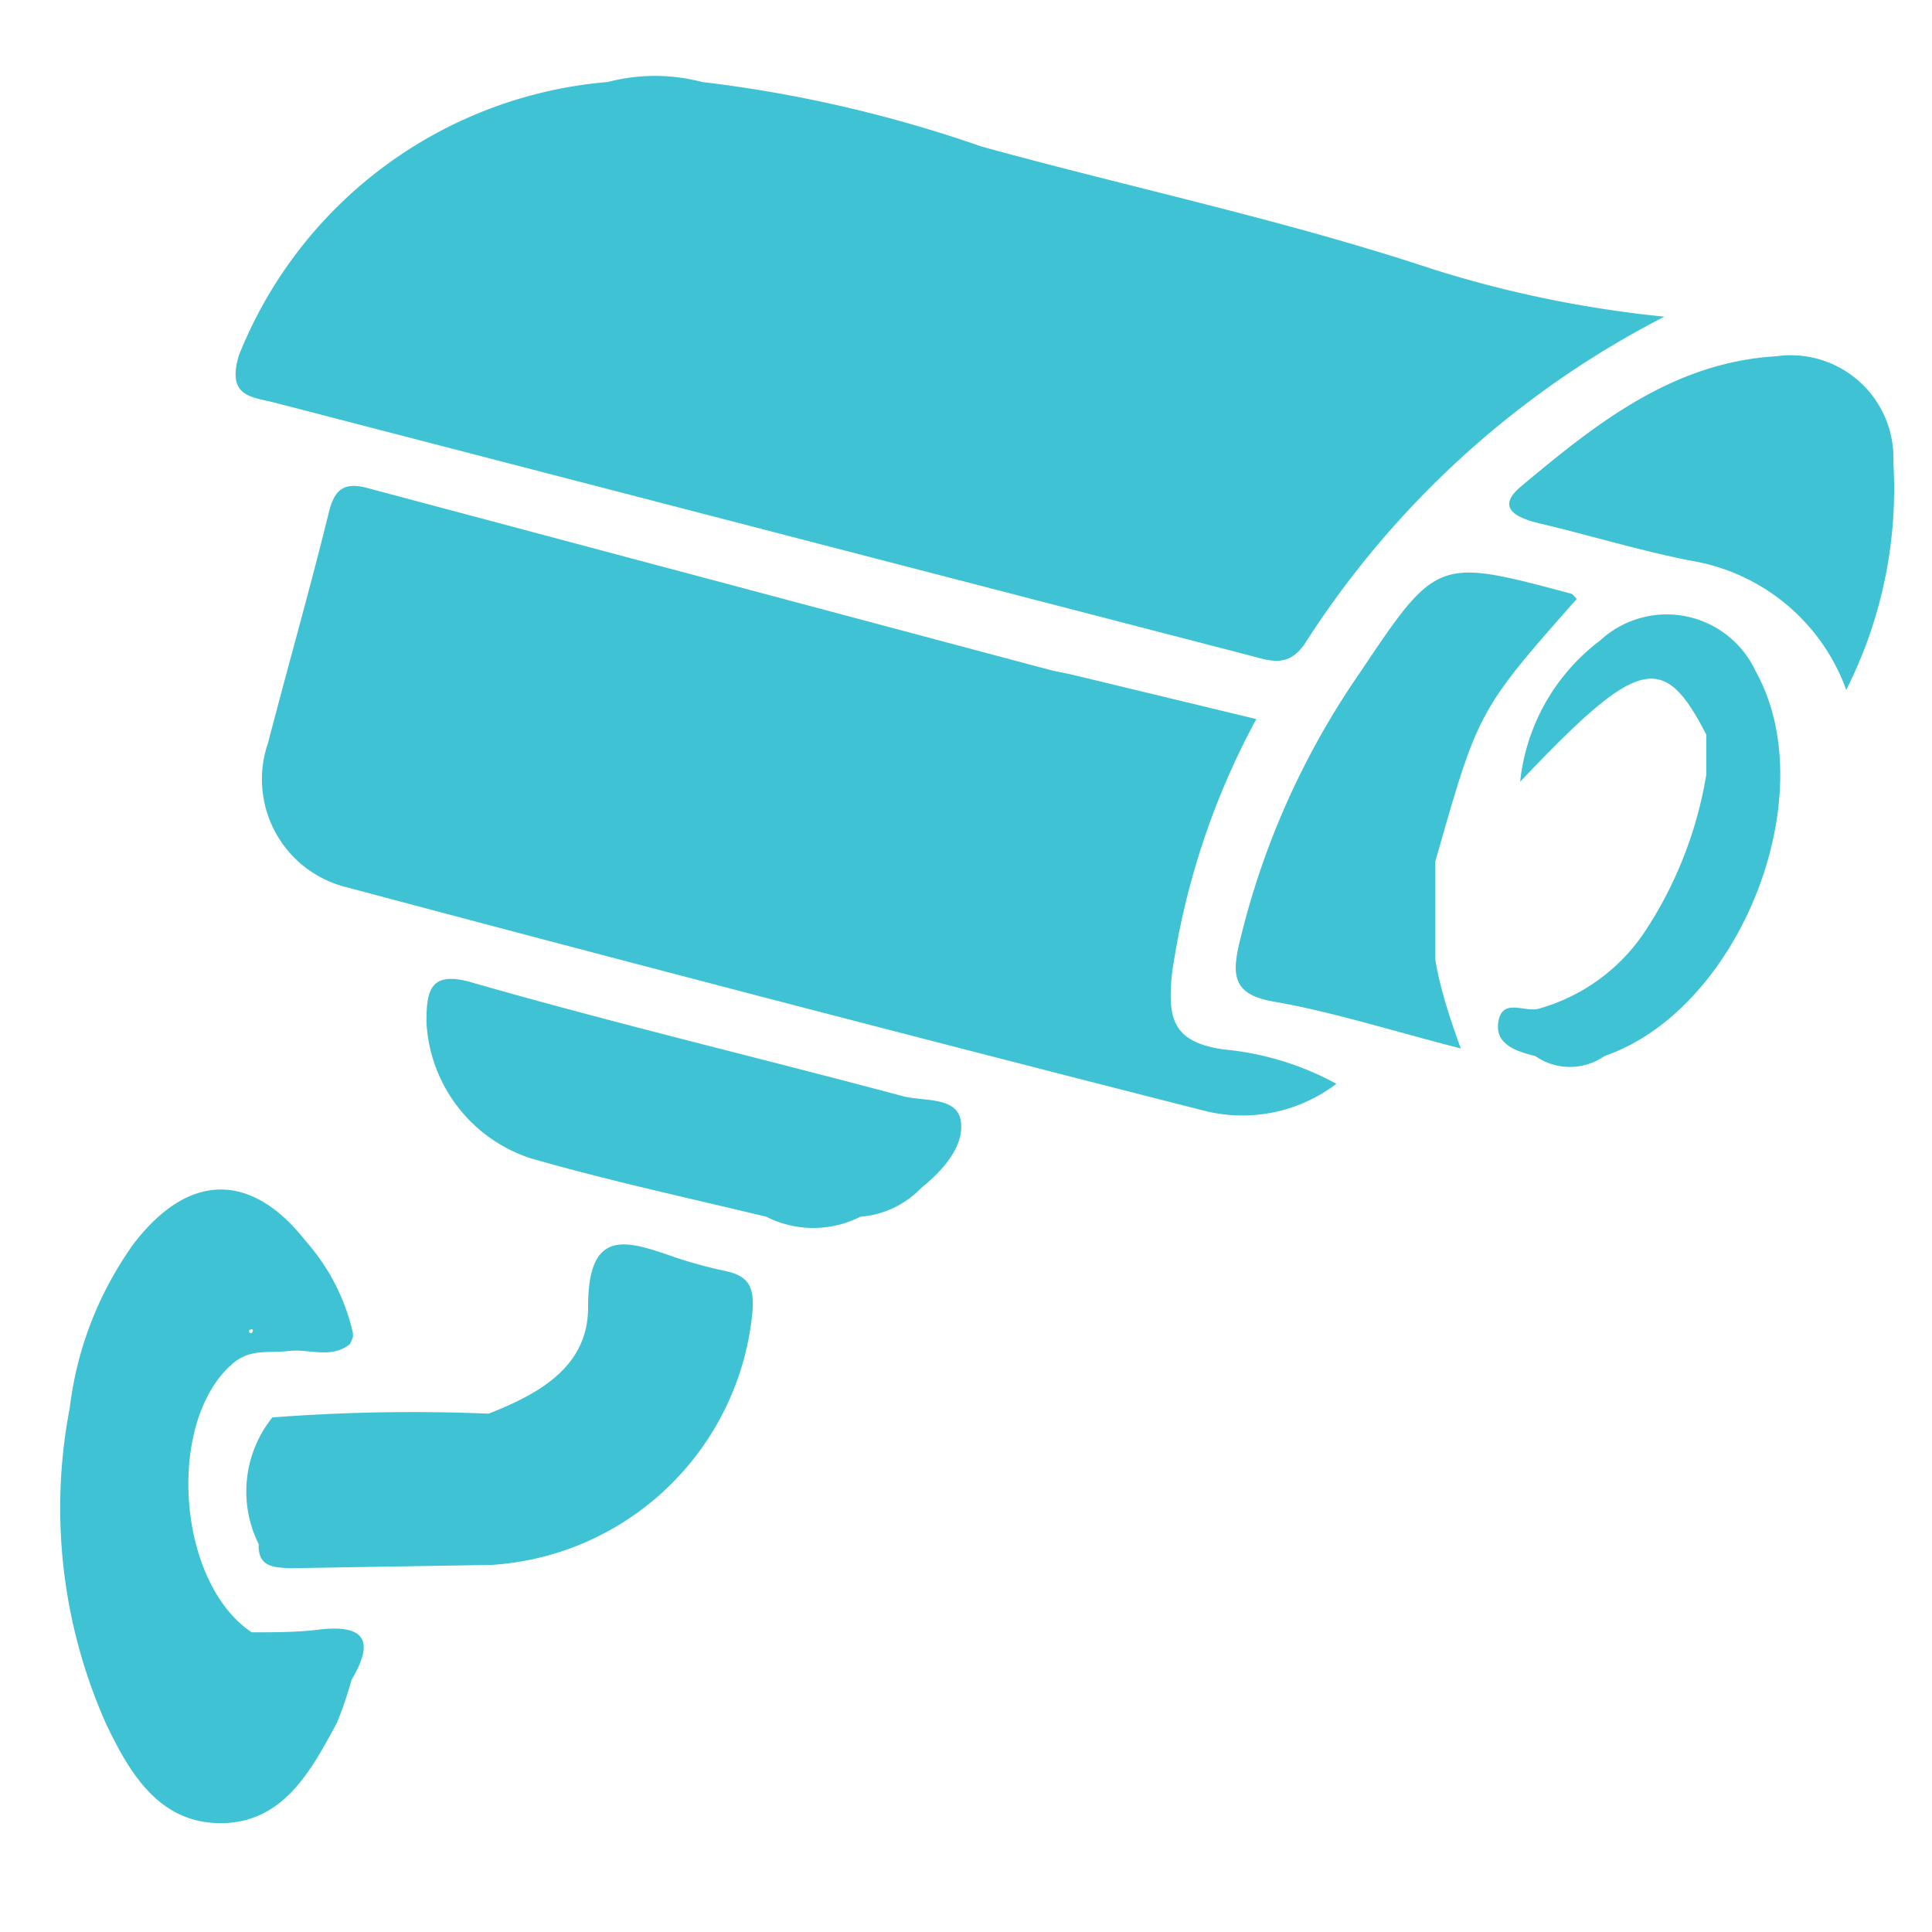
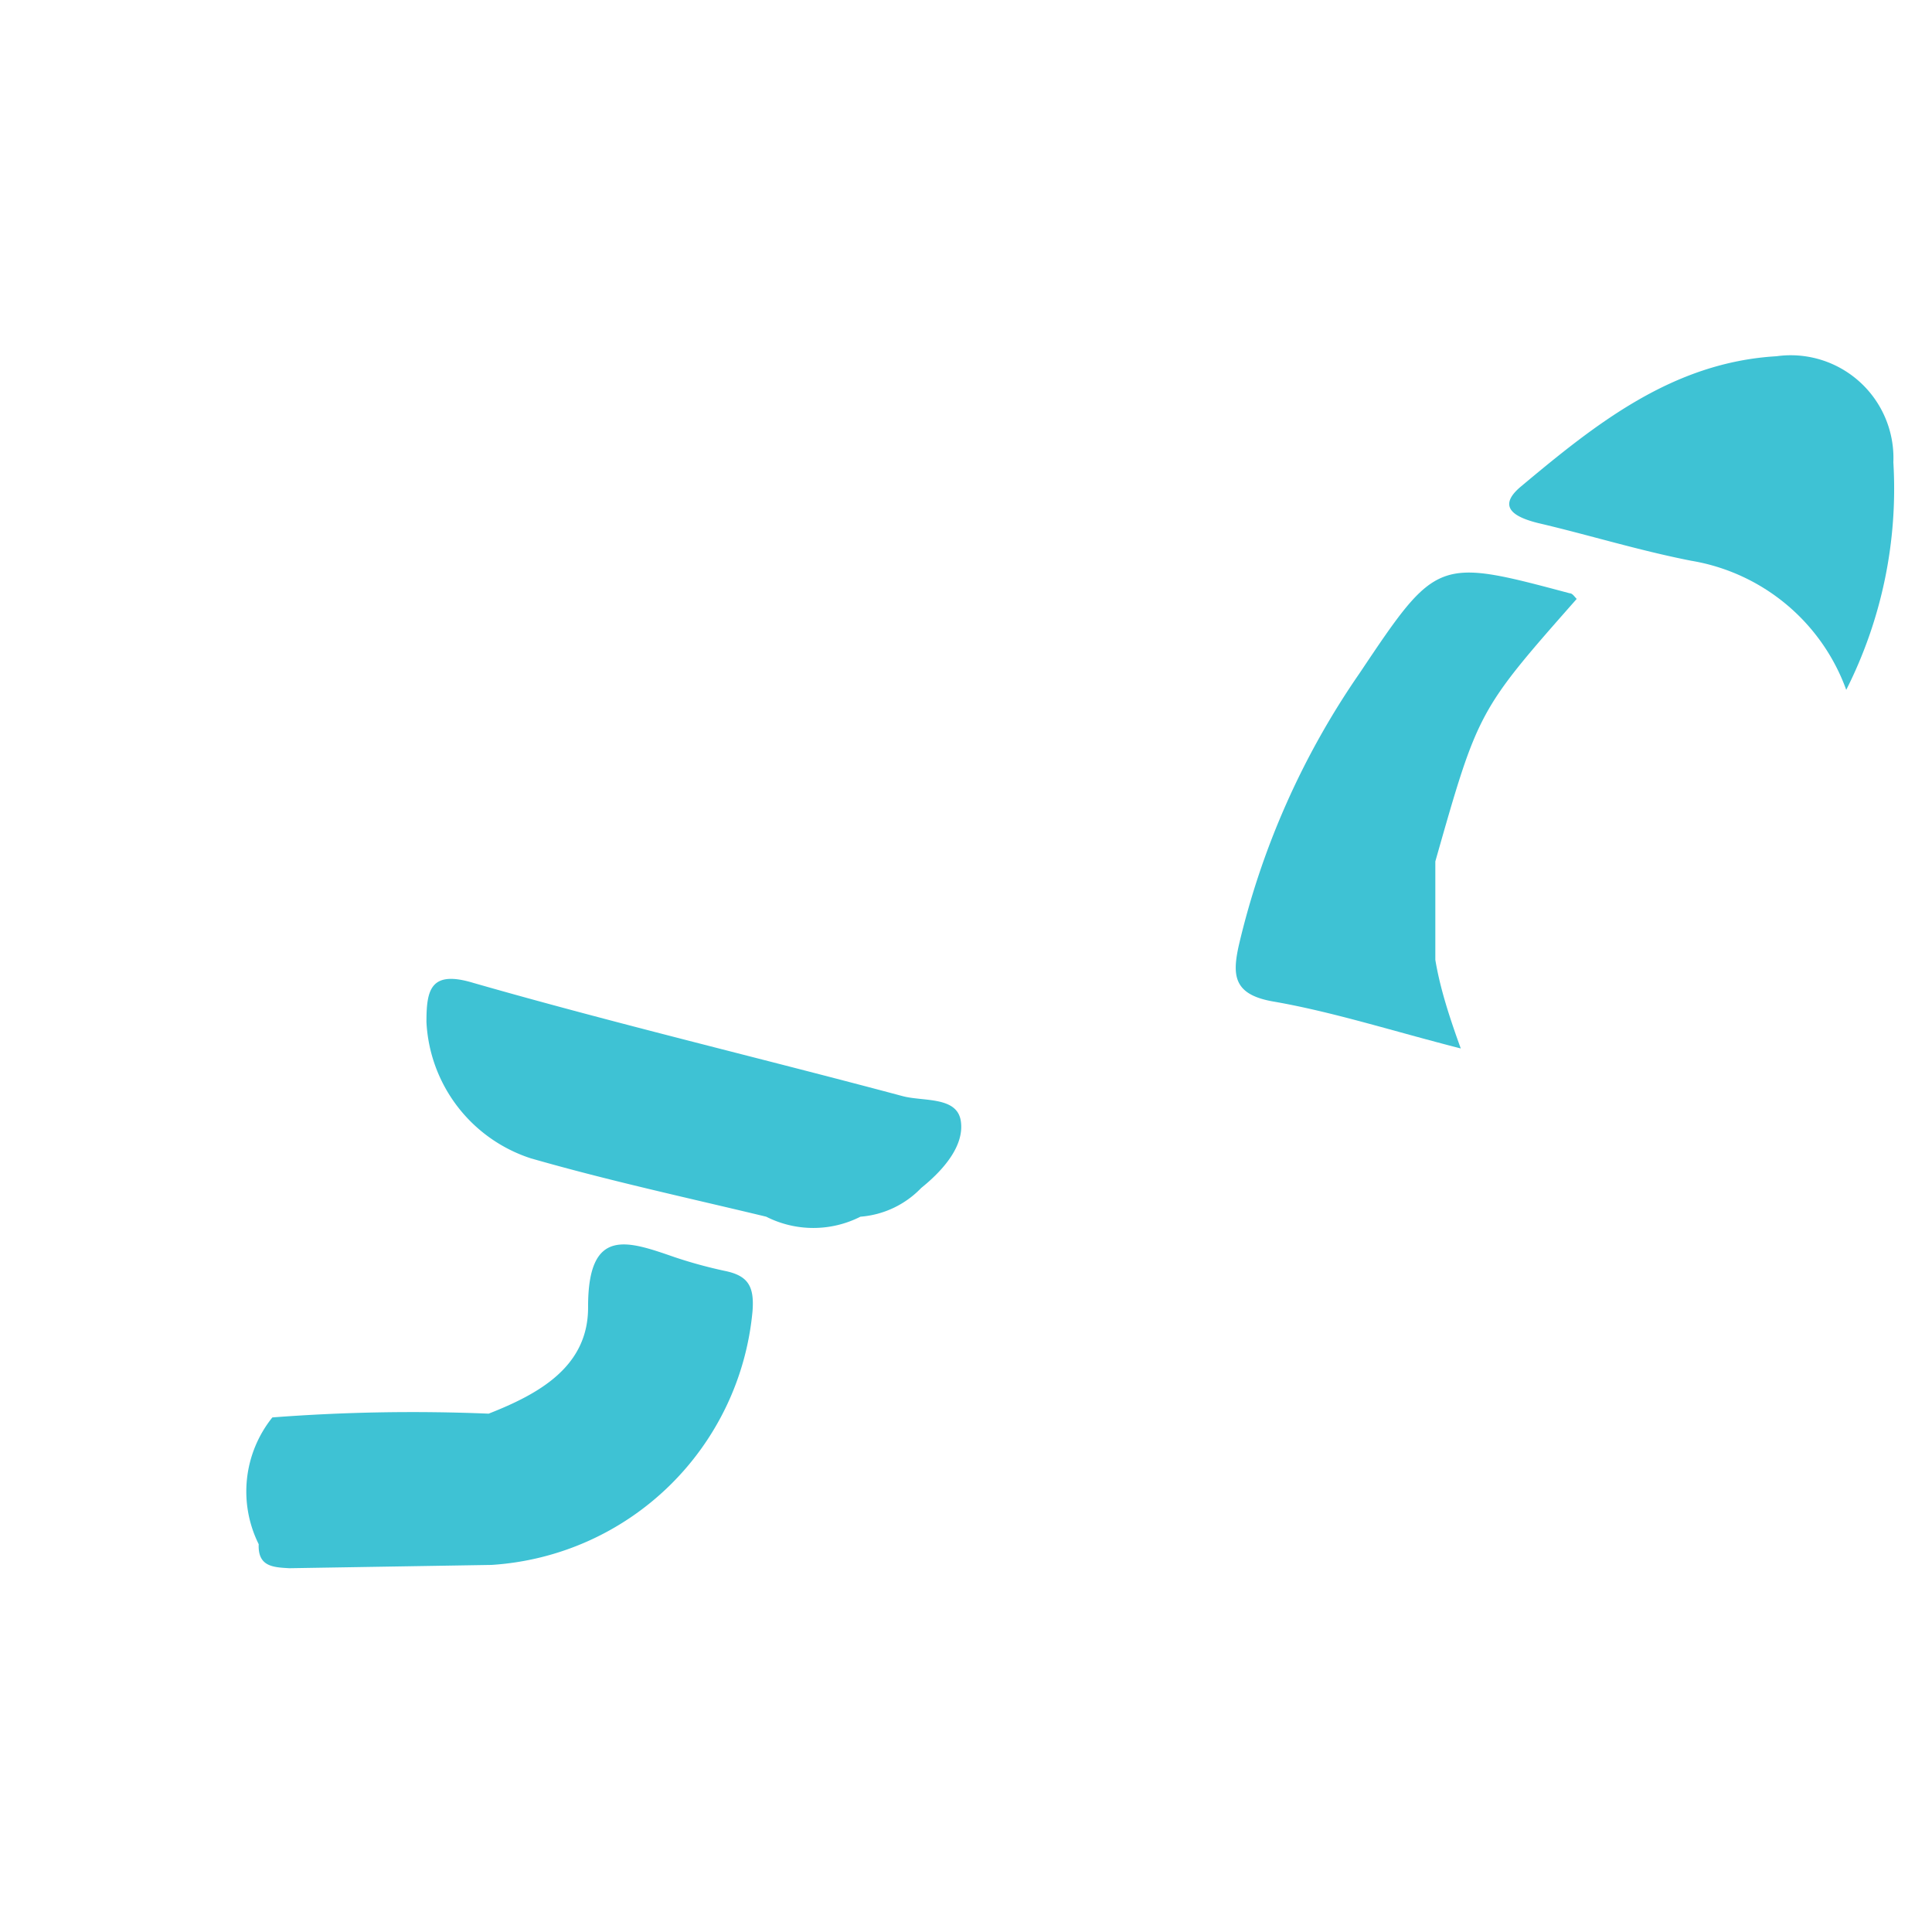
<svg xmlns="http://www.w3.org/2000/svg" id="Layer_1" data-name="Layer 1" viewBox="0 0 41 41">
  <defs>
    <style>.cls-1{fill:#3ec2d4;}</style>
  </defs>
  <path class="cls-1" d="M5.49,32.77a2.51,2.51,0,0,1,.29-2.69A39,39,0,0,1,10.37,30h0c1.07-.42,2.12-1,2.11-2.27,0-1.7.83-1.4,1.84-1.05a9.77,9.77,0,0,0,1.06.29c.49.1.63.32.59.85a5.94,5.94,0,0,1-5.54,5.39l-4.29.07C5.8,33.26,5.47,33.25,5.49,32.77Z" />
-   <path class="cls-1" d="M27.69,13.66c-.35.51-.72.37-1.17.25l-7.1-1.84L5.81,8.54c-.49-.12-1-.13-.74-1a9.26,9.26,0,0,1,7.83-5.8,3.94,3.94,0,0,1,2,0,28.05,28.05,0,0,1,5.93,1.37c3.2.88,6.44,1.56,9.6,2.61a24.35,24.35,0,0,0,4.89,1A19.77,19.77,0,0,0,27.69,13.66Z" />
-   <path class="cls-1" d="M5.69,15.76c.42-1.62.88-3.23,1.28-4.85.12-.53.33-.69.84-.55l14.52,3.87.39.08,3.94.95a16.19,16.19,0,0,0-1.79,5.41c-.09.93,0,1.44,1.09,1.6a6.17,6.17,0,0,1,2.4.73,3.3,3.3,0,0,1-2.77.58q-9.12-2.32-18.23-4.75A2.36,2.36,0,0,1,5.69,15.76Z" />
-   <path class="cls-1" d="M1.48,29.88a7.5,7.5,0,0,1,1.36-3.49c1.16-1.51,2.49-1.53,3.65-.05a4.42,4.42,0,0,1,1,1.95s0,.06,0,.08a.77.77,0,0,1-.07.16c-.4.31-.86.09-1.29.14s-.79-.05-1.16.24c-1.45,1.19-1.24,4.65.37,5.73.49,0,1,0,1.45-.06,1-.11,1.14.28.67,1.07a8.1,8.1,0,0,1-.31.91c-.54,1-1.13,2.12-2.45,2.13s-1.95-1.06-2.45-2.11A11.25,11.25,0,0,1,1.48,29.88Zm3.83-1.59H5.4l-.06,0C5.44,28.15,5.21,28.22,5.31,28.29Z" />
  <path class="cls-1" d="M31,22.25c-1.45-.37-2.72-.78-4-1-.83-.15-.85-.56-.71-1.19a16.92,16.92,0,0,1,2.56-5.77c1.64-2.45,1.65-2.45,4.46-1.7.06,0,.1.07.15.12-2.09,2.37-2.09,2.37-3,5.57,0,.69,0,1.39,0,2.09h0C30.55,20.91,30.72,21.48,31,22.25Z" />
  <path class="cls-1" d="M9.05,21.69c0-.68.08-1.11,1-.83,3,.86,6.07,1.59,9.1,2.4.44.12,1.16,0,1.24.53s-.38,1.05-.84,1.42a2,2,0,0,1-1.29.61,2.21,2.21,0,0,1-2,0c-1.66-.4-3.33-.76-5-1.24A3.21,3.21,0,0,1,9.05,21.69Z" />
  <path class="cls-1" d="M32.64,11.1c-.48-.12-.89-.33-.37-.77C33.86,9,35.49,7.69,37.7,7.56a2.18,2.18,0,0,1,2.48,2.25,9.46,9.46,0,0,1-1,4.83,4.24,4.24,0,0,0-3.29-2.74C34.77,11.68,33.71,11.35,32.64,11.1Z" />
-   <path class="cls-1" d="M32.64,21.41a4,4,0,0,0,2.24-1.6,8.57,8.57,0,0,0,1.33-3.37l0-.85h0c-.91-1.77-1.43-1.66-3.95,1a4.32,4.32,0,0,1,1.7-3,2.08,2.08,0,0,1,3.3.66c1.46,2.62-.33,7.17-3.21,8.16a1.28,1.28,0,0,1-1.47,0c-.41-.1-.87-.25-.78-.74S32.34,21.48,32.64,21.41Zm3.8-4.71a.35.35,0,0,1,0-.08l0,.05S36.45,16.71,36.44,16.7Z" />
</svg>